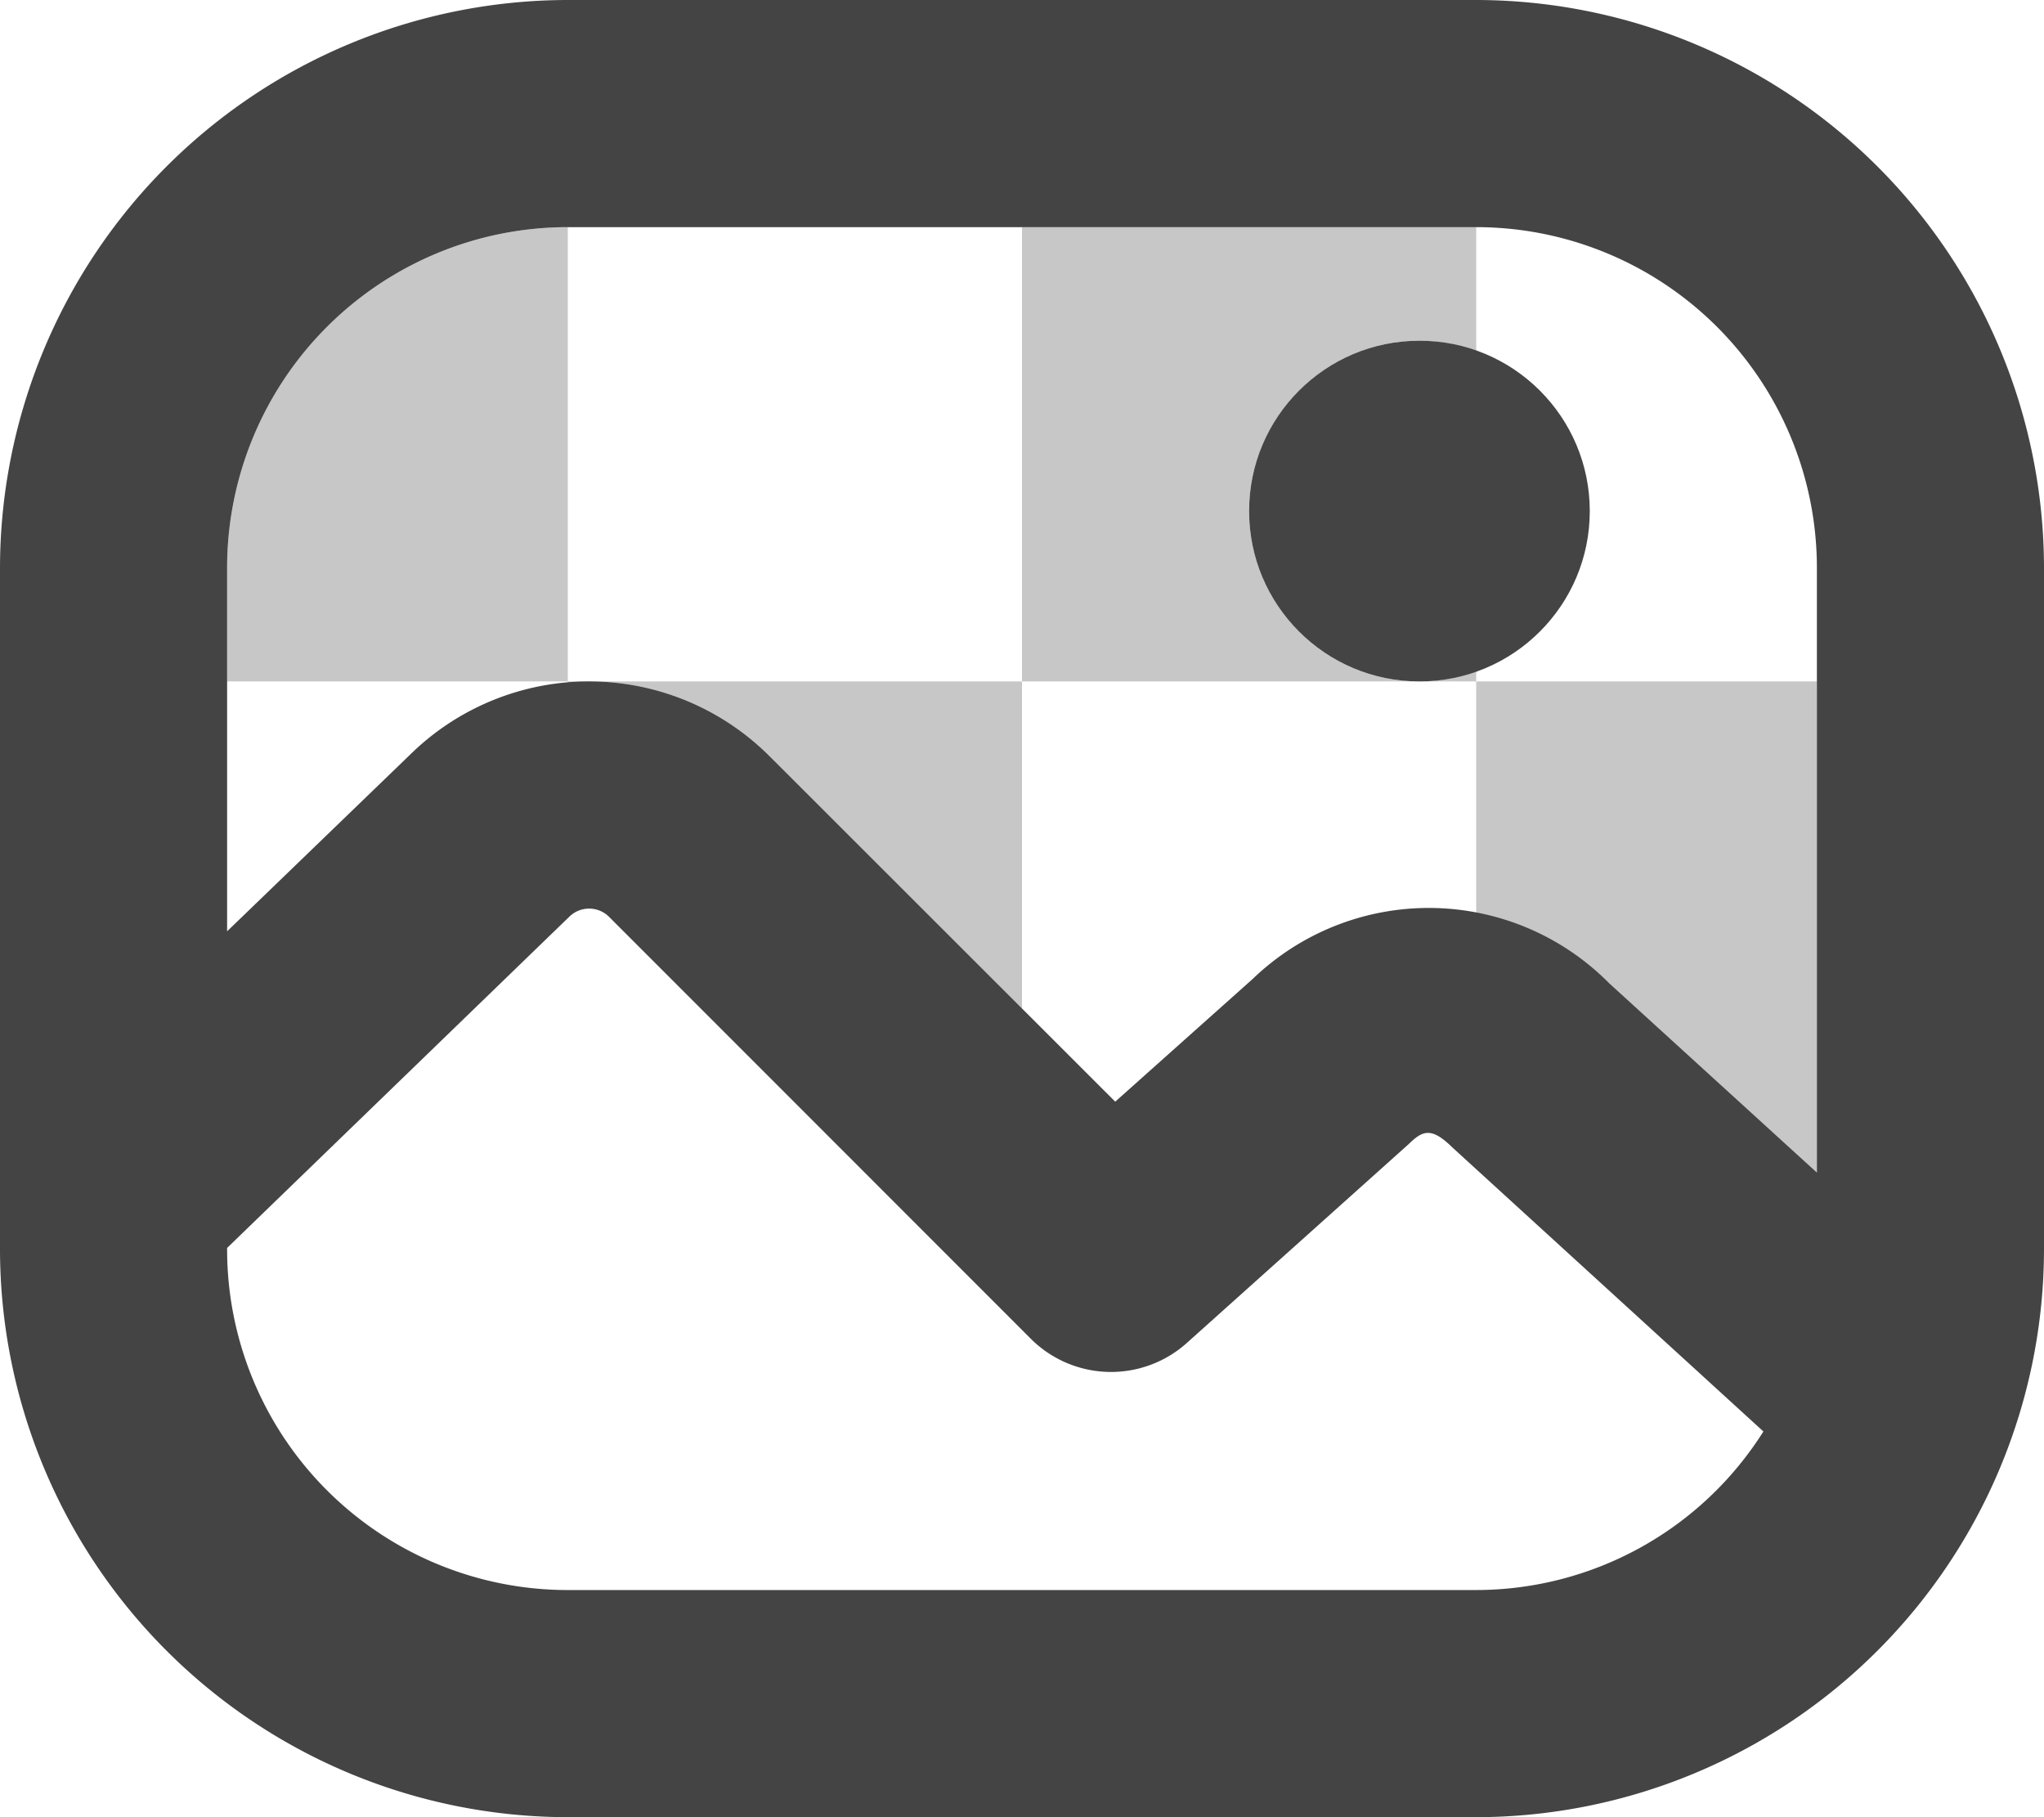
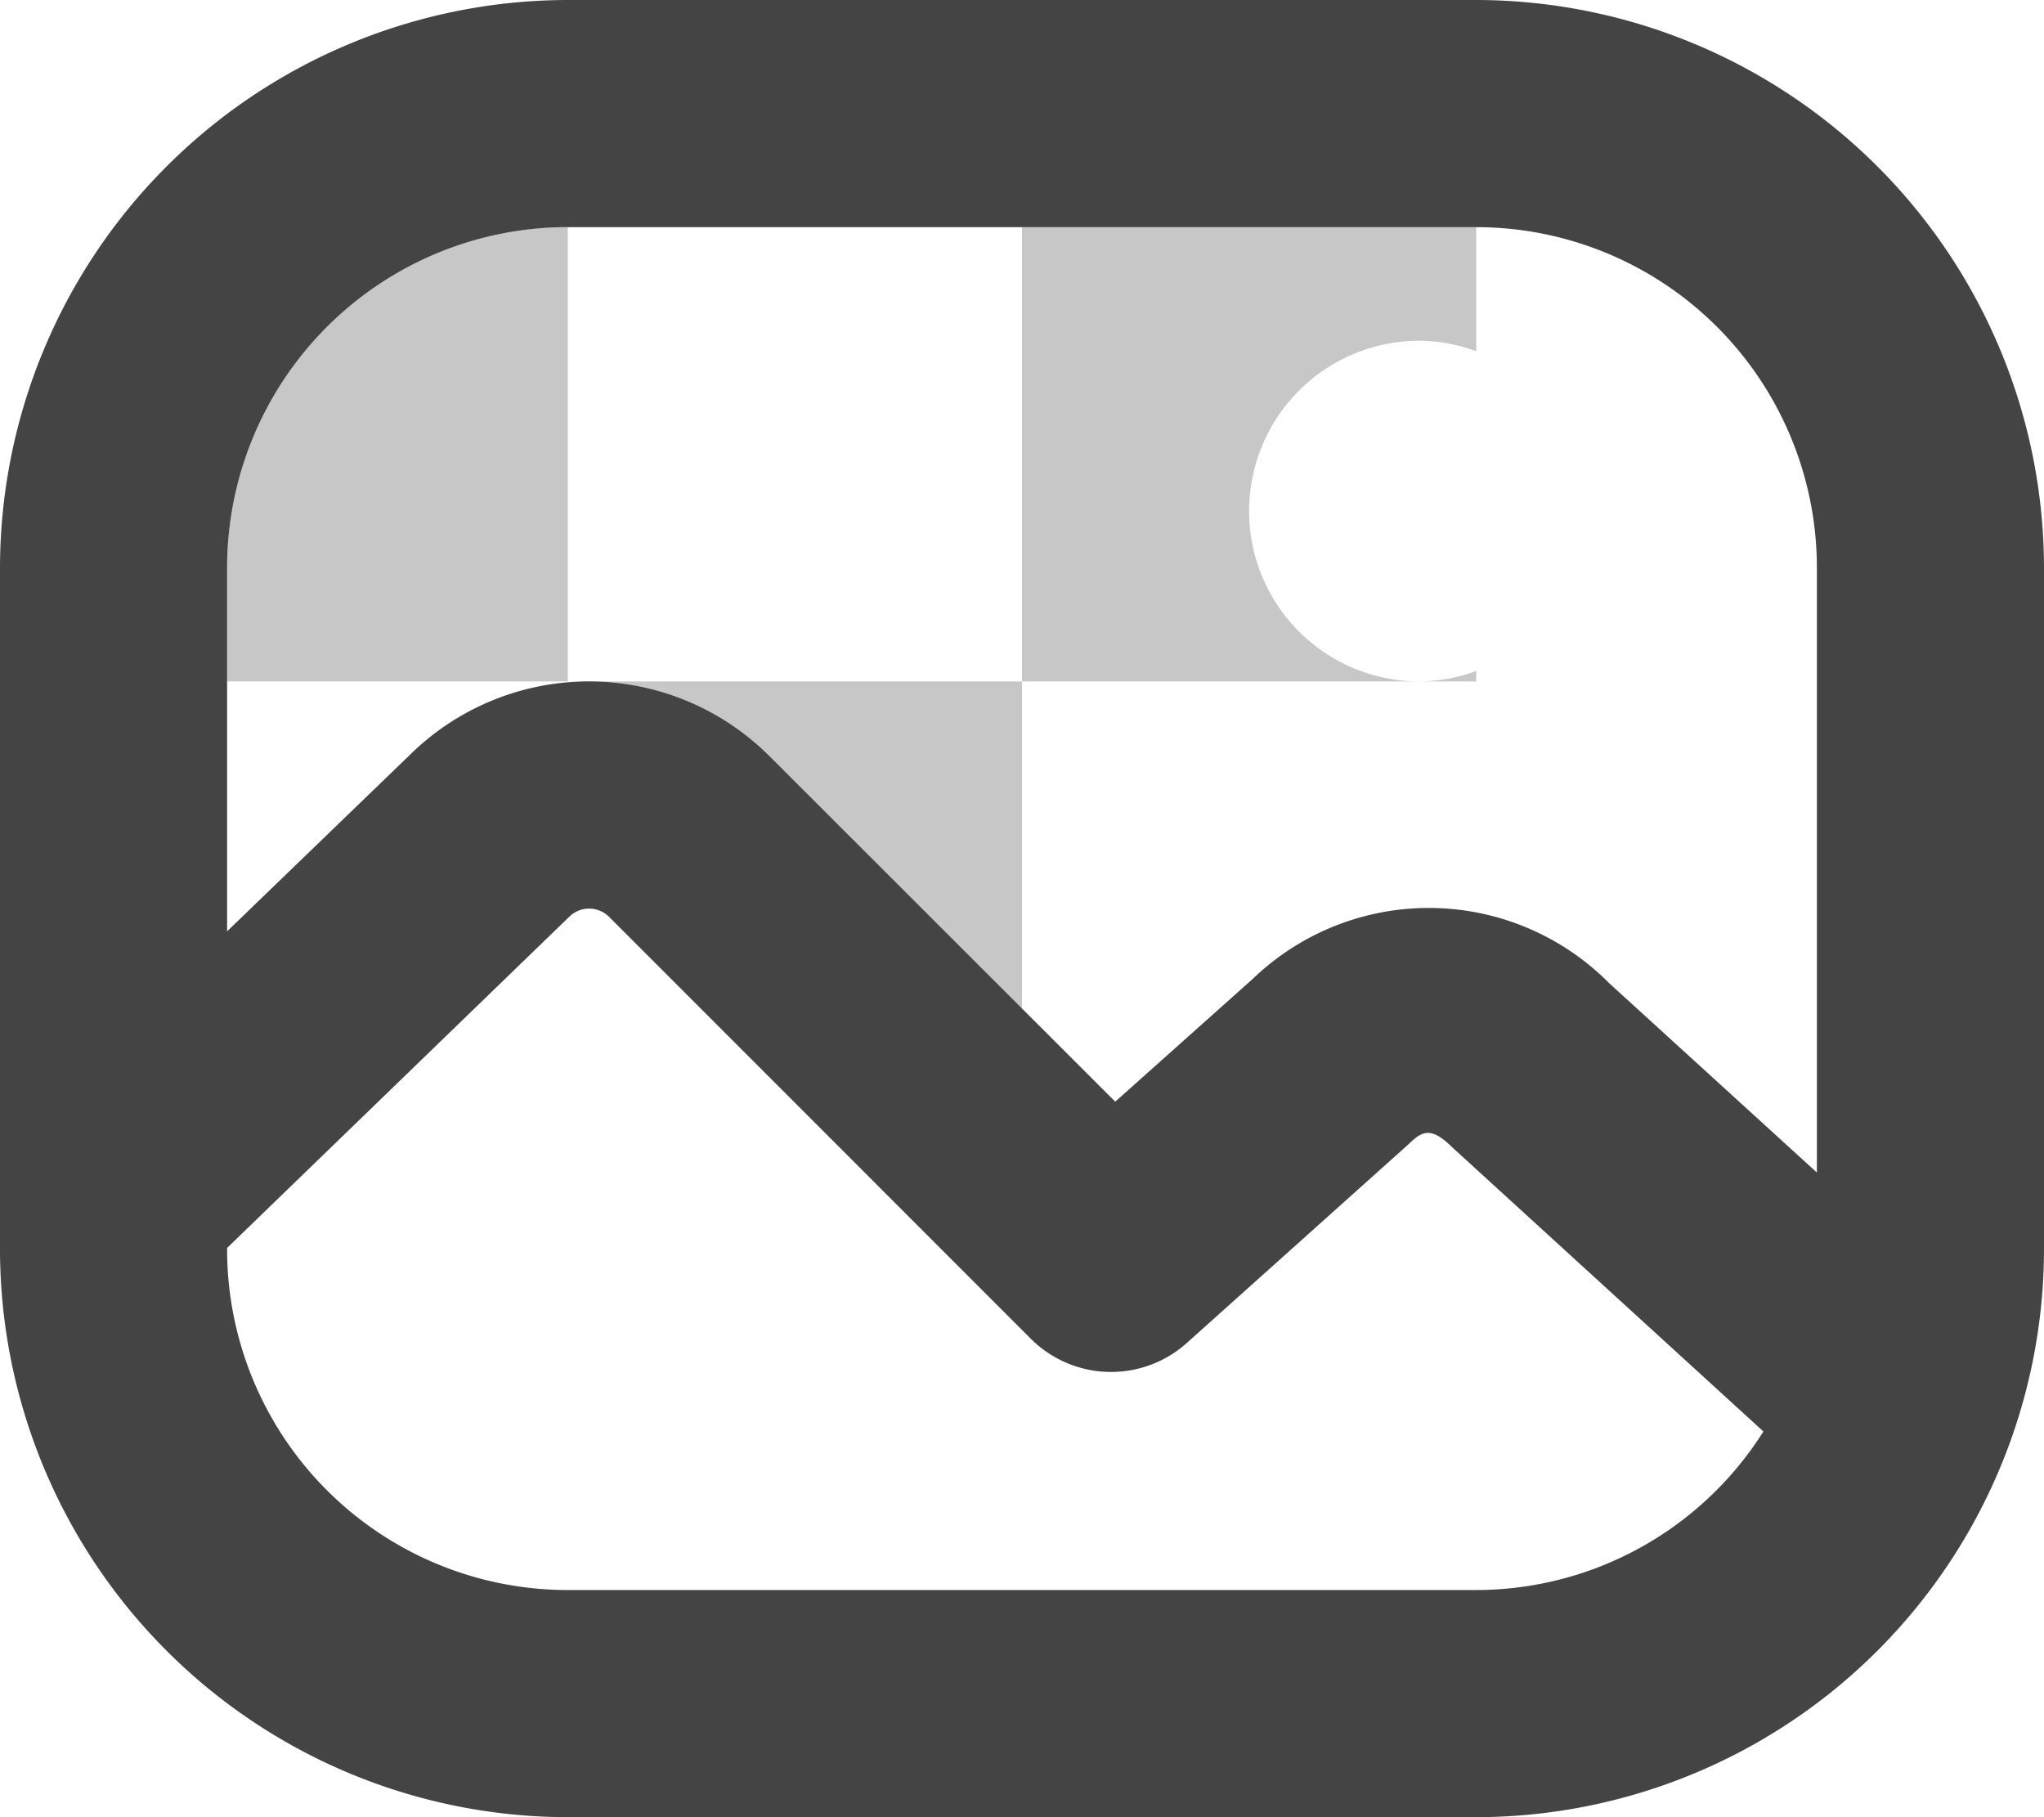
<svg xmlns="http://www.w3.org/2000/svg" width="18" height="16" viewBox="0 0 18 16">
  <g id="ICONS" transform="translate(0 -1)">
-     <circle id="Ellipse_24866" data-name="Ellipse 24866" cx="1.5" cy="1.5" r="1.5" transform="translate(11 4)" fill="#444" />
-     <path id="Path_129410" data-name="Path 129410" d="M13,9.037a2.252,2.252,0,0,1,1.171.62L16,11.324V7H13Z" fill="#444" opacity="0.3" />
    <path id="Path_129411" data-name="Path 129411" d="M6.776,7.657,9,9.882V7H5.19a2.25,2.25,0,0,1,1.587.657Z" fill="#444" opacity="0.3" />
-     <path id="Path_129412" data-name="Path 129412" d="M5,7.017C5.063,7.012,5.126,7,5.19,7H5Z" fill="#444" opacity="0.3" />
+     <path id="Path_129412" data-name="Path 129412" d="M5,7.017C5.063,7.012,5.126,7,5.19,7Z" fill="#444" opacity="0.3" />
    <path id="Path_129413" data-name="Path 129413" d="M5,7V3A3,3,0,0,0,2,6V7Z" fill="#444" opacity="0.3" />
    <path id="Path_129414" data-name="Path 129414" d="M13,1H5A5.006,5.006,0,0,0,0,6v6a5.006,5.006,0,0,0,5,5h8a5.006,5.006,0,0,0,5-5V6a5.006,5.006,0,0,0-5-5ZM5,3h8a3,3,0,0,1,3,3v5.324L14.171,9.657a2.236,2.236,0,0,0-3.139-.038L9.821,10.7,6.776,7.657A2.248,2.248,0,0,0,3.61,7.646L2,9.2V6A3,3,0,0,1,5,3Zm8,12H5a3,3,0,0,1-3-3v-.012L5.012,9.073a.249.249,0,0,1,.352,0l3.713,3.714a1,1,0,0,0,1.374.038l1.956-1.753c.123-.12.2-.149.384.032l2.738,2.5A2.994,2.994,0,0,1,13,15Z" fill="#444" />
    <path id="Path_129415" data-name="Path 129415" d="M11,5.5A1.5,1.5,0,0,1,12.5,4a1.485,1.485,0,0,1,.5.092V3H9V7h3.5A1.5,1.5,0,0,1,11,5.5Z" fill="#444" opacity="0.3" />
    <path id="Path_129416" data-name="Path 129416" d="M12.5,7H13V6.908A1.485,1.485,0,0,1,12.5,7Z" fill="#444" opacity="0.3" />
  </g>
</svg>